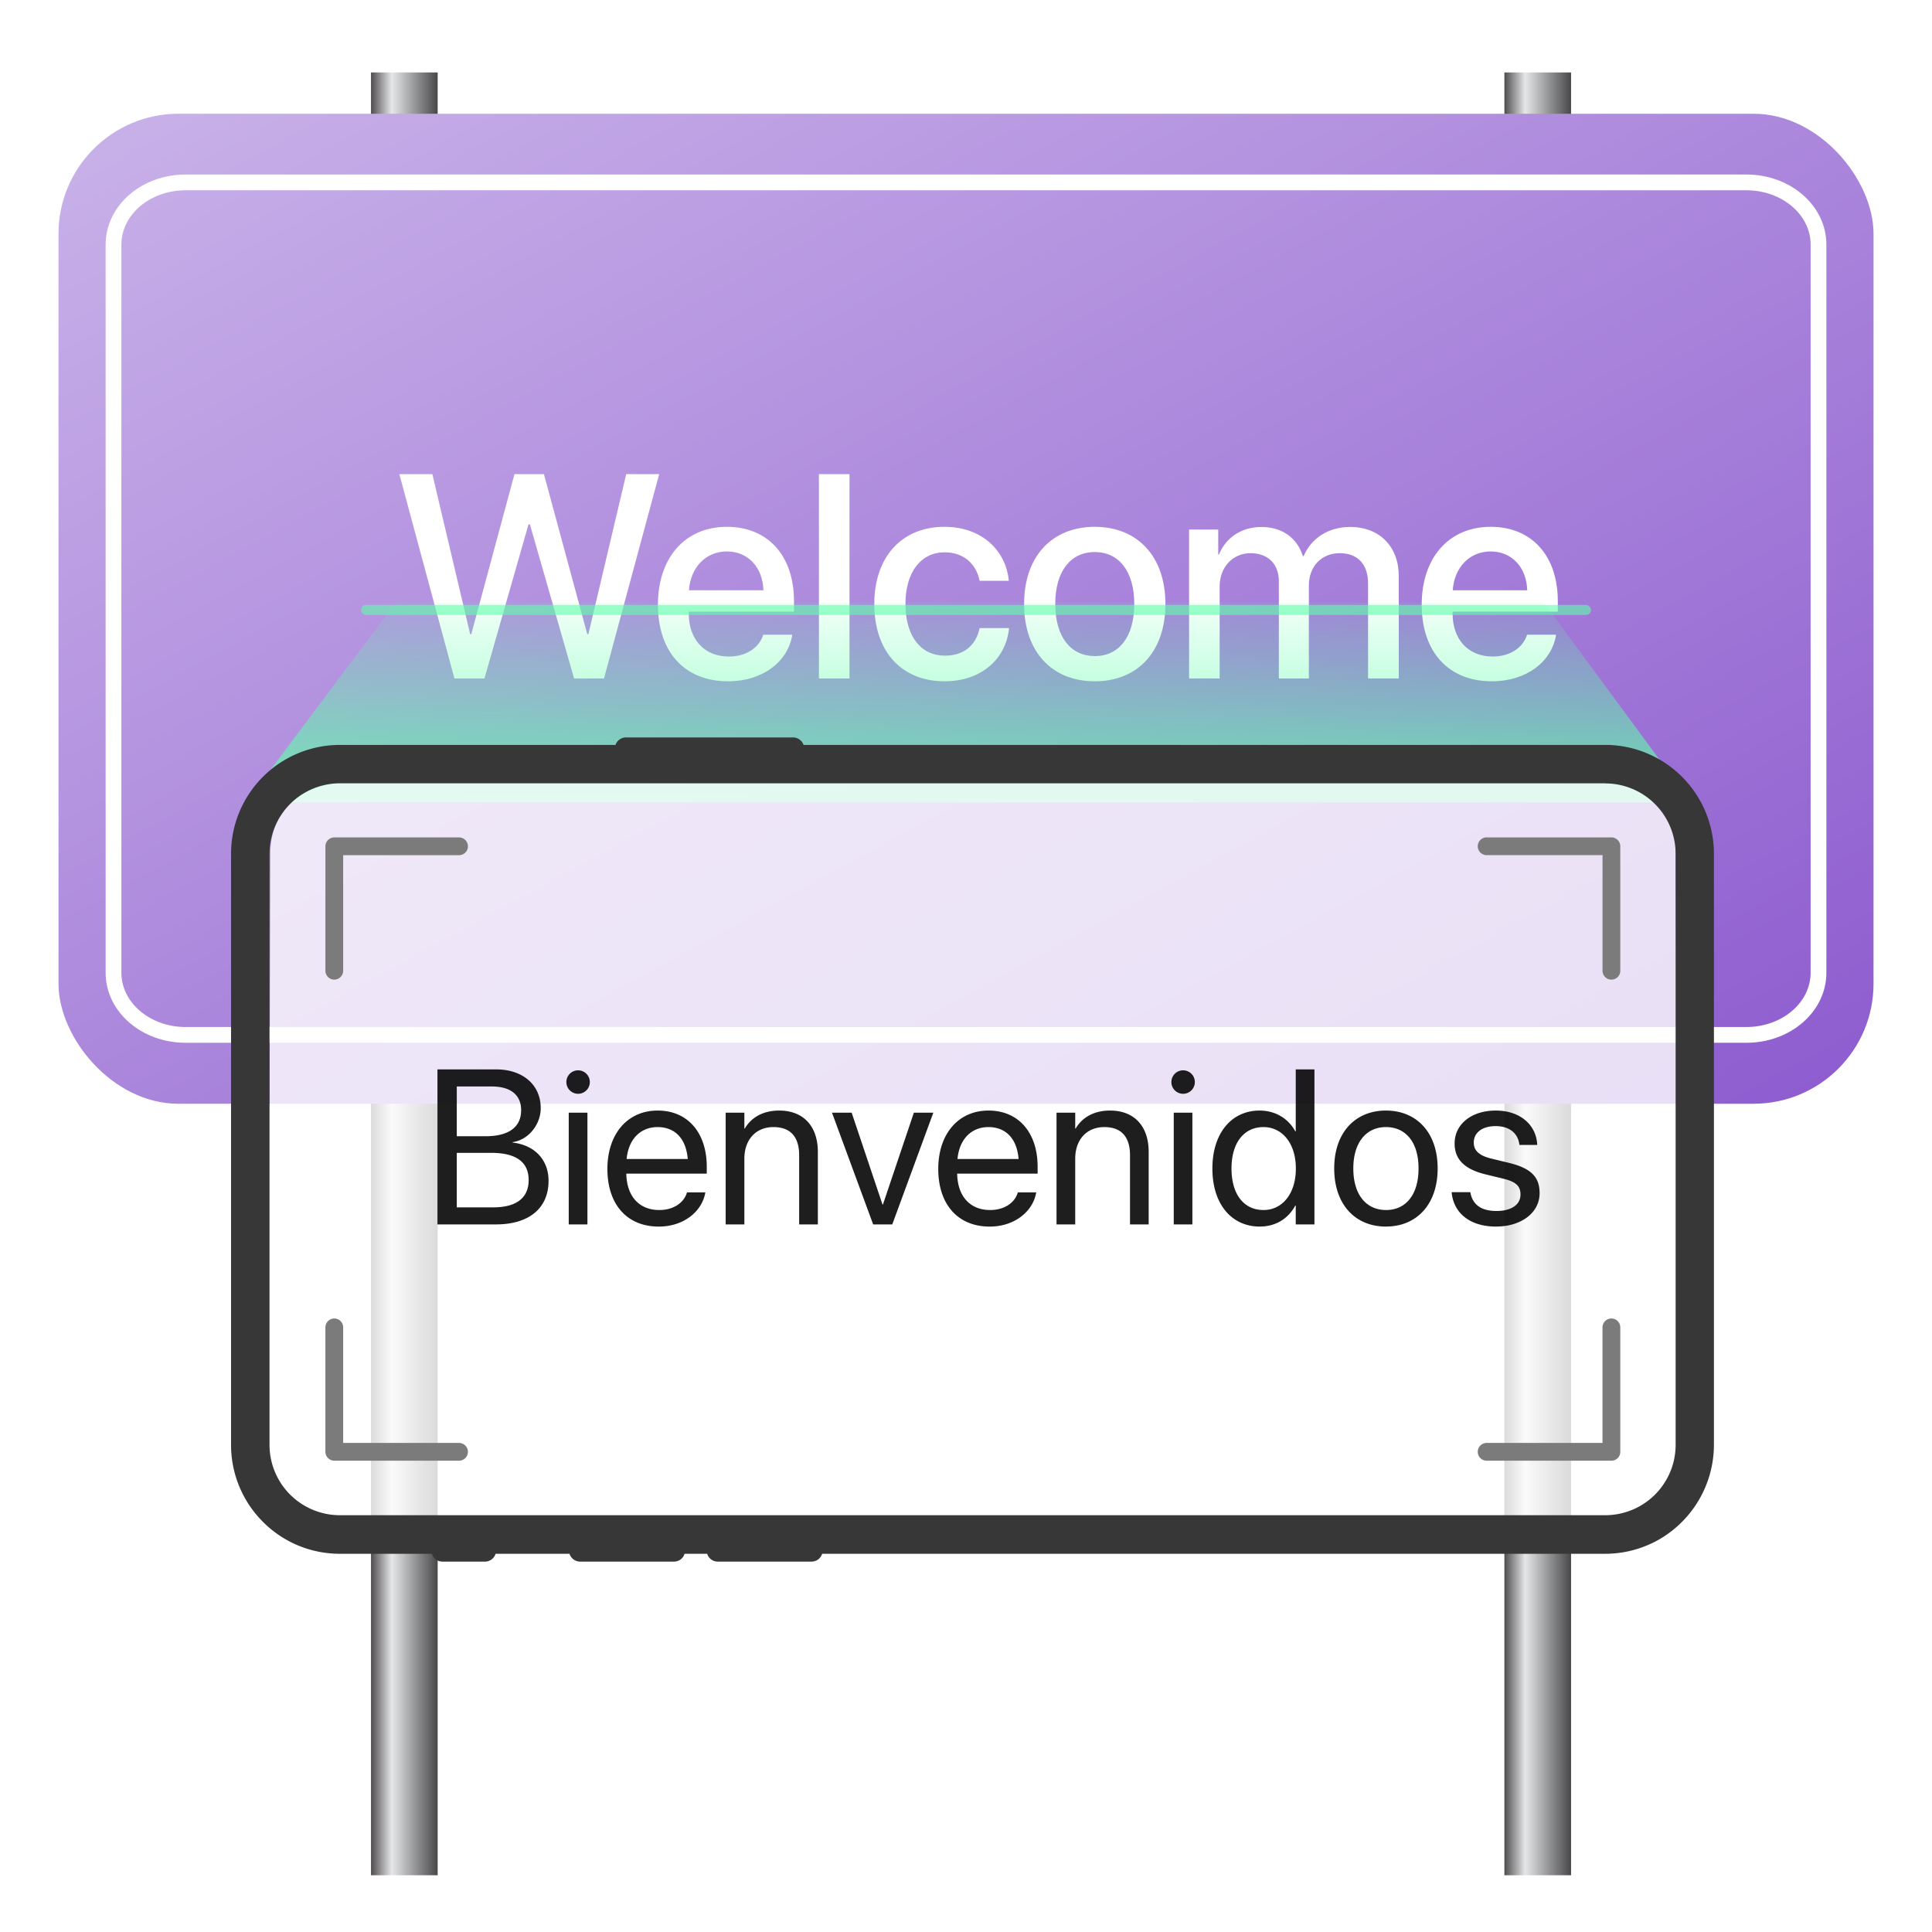
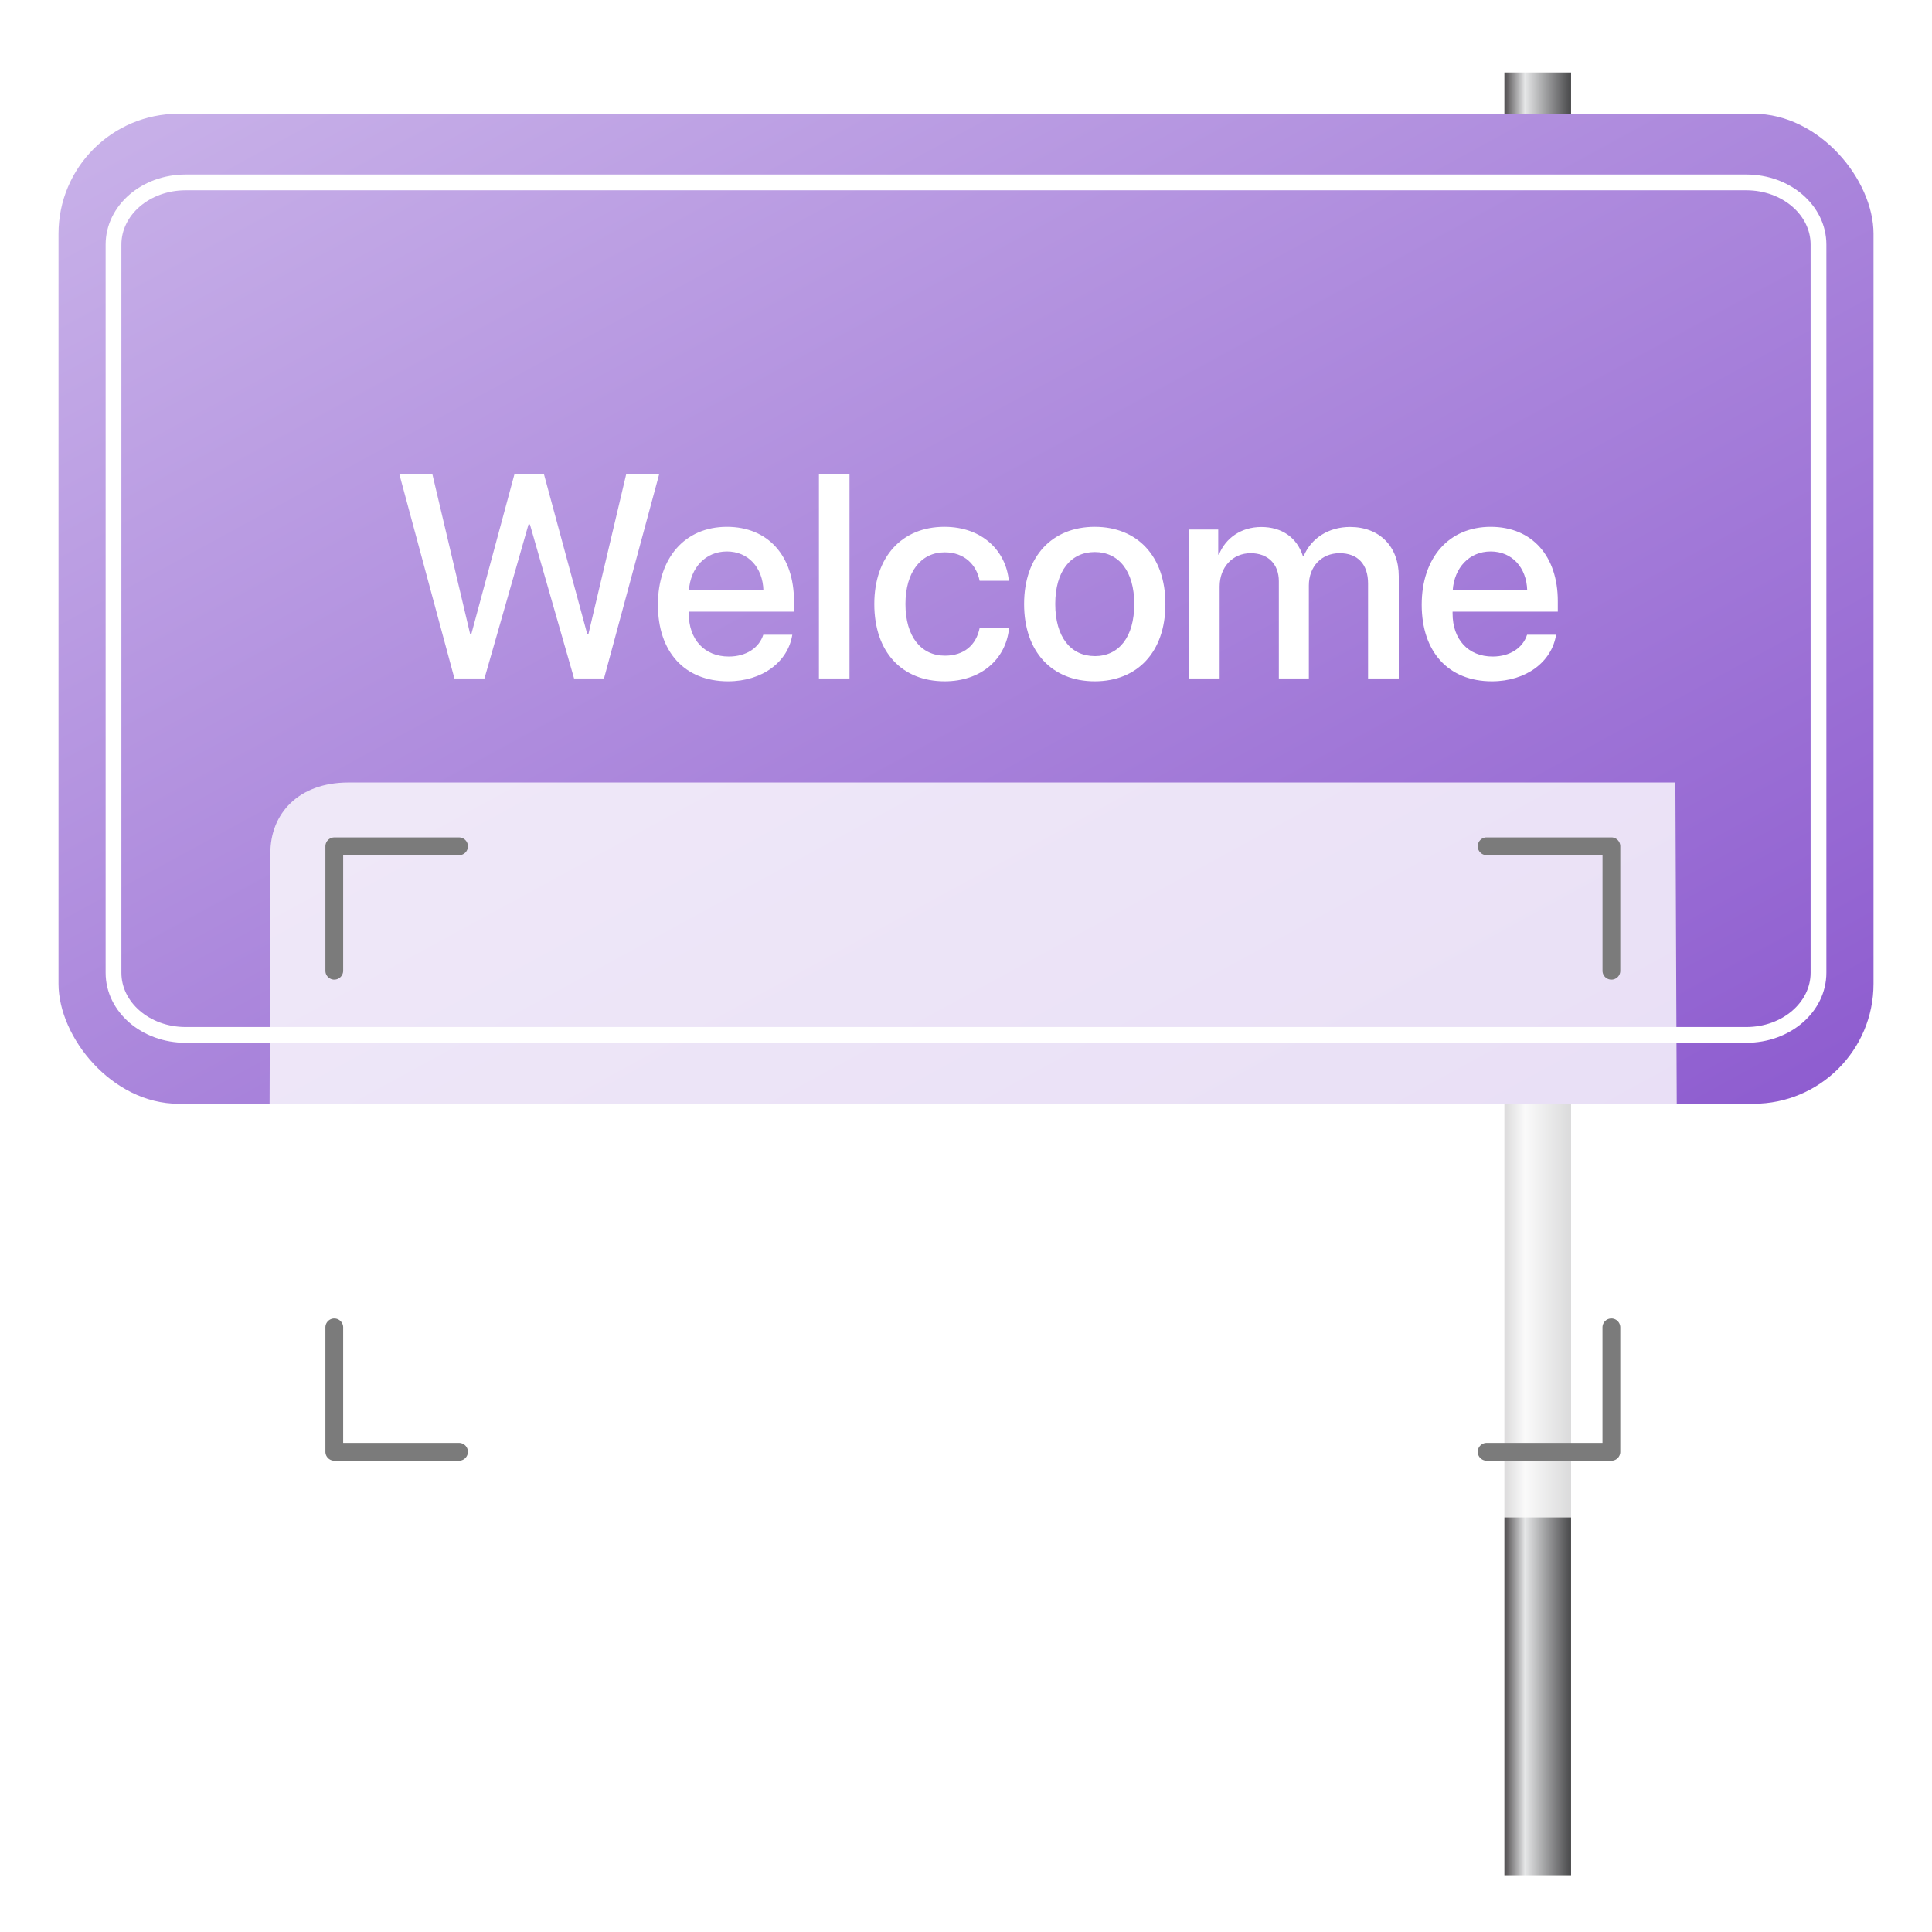
<svg xmlns="http://www.w3.org/2000/svg" width="56" height="56" fill="none">
  <path d="M45.538 2.1h-1.932v52.255h1.932V2.1Z" fill="url(#a)" />
-   <path d="M12.686 2.1h-1.932v52.255h1.932V2.1Z" fill="url(#b)" />
  <rect x="1.696" y="3.297" width="52.609" height="28.696" rx="3.478" fill="url(#c)" />
  <path d="M3.29 7.09c0-.998.934-1.803 2.09-1.803h45.24c1.156 0 2.09.805 2.09 1.802v21.106c0 .997-.934 1.802-2.09 1.802H5.38c-1.156 0-2.09-.805-2.09-1.802V7.09Z" stroke="#fff" stroke-width=".457" stroke-miterlimit="10" />
  <path d="m15.319 15.2-1.277 4.466h-.87l-1.597-5.923h.957l1.096 4.638h.033l1.251-4.638h.854l1.256 4.638h.033l1.096-4.638h.956l-1.6 5.923h-.867L15.36 15.2h-.041Zm5.75.784c-.62 0-1.055.472-1.1 1.125h2.159c-.02-.66-.44-1.125-1.06-1.125Zm1.055 2.414h.841c-.123.788-.87 1.35-1.86 1.35-1.267 0-2.035-.858-2.035-2.22 0-1.355.78-2.258 1.999-2.258 1.198 0 1.945.846 1.945 2.155v.304h-3.05v.053c0 .751.452 1.248 1.162 1.248.505 0 .879-.255.998-.632Zm1.613 1.268v-5.923h.886v5.923h-.886Zm5.504-2.832h-.846c-.09-.46-.435-.825-1.014-.825-.685 0-1.136.57-1.136 1.498 0 .948.455 1.498 1.145 1.498.546 0 .903-.3 1.005-.8h.854c-.094.92-.83 1.543-1.867 1.543-1.236 0-2.04-.845-2.04-2.24 0-1.372.804-2.238 2.031-2.238 1.113 0 1.79.714 1.868 1.564Zm2.491 2.914c-1.235 0-2.048-.85-2.048-2.24 0-1.388.817-2.238 2.048-2.238 1.232 0 2.048.85 2.048 2.237 0 1.391-.812 2.241-2.048 2.241Zm0-.73c.698 0 1.145-.55 1.145-1.51 0-.957-.451-1.507-1.145-1.507s-1.145.55-1.145 1.506c0 .96.451 1.51 1.145 1.51Zm2.734.648v-4.318h.845v.727h.02c.194-.48.645-.8 1.228-.8.6 0 1.034.307 1.207.845h.02c.222-.526.73-.846 1.346-.846.854 0 1.412.567 1.412 1.425v2.967h-.89v-2.754c0-.558-.3-.878-.825-.878-.526 0-.891.39-.891.935v2.697h-.87v-2.82c0-.496-.316-.812-.817-.812-.525 0-.899.41-.899.964v2.668h-.886Zm8.742-3.682c-.62 0-1.055.472-1.1 1.125h2.159c-.02-.66-.44-1.125-1.059-1.125Zm1.055 2.414h.841c-.123.788-.87 1.35-1.859 1.35-1.268 0-2.036-.858-2.036-2.22 0-1.355.78-2.258 2-2.258 1.198 0 1.945.846 1.945 2.155v.304h-3.05v.053c0 .751.452 1.248 1.162 1.248.504 0 .878-.255.997-.632Z" fill="#fff" />
-   <path d="m11.471 17.463-4.34 5.797h41.884l-4.268-5.797H11.471Z" fill="url(#d)" fill-opacity=".8" />
-   <rect x="10.465" y="17.535" width="35.652" height=".29" rx=".145" fill="#60FFAA" fill-opacity=".6" />
  <g filter="url(#e)">
    <path d="M10.102 22.68h38.46l.09 21.305h-38.17c-2.12.072-2.699-.966-2.699-2.102l.054-17.152c-.004-1.132.8-2.05 2.265-2.05Z" fill="#fff" fill-opacity=".8" />
  </g>
-   <path d="M17.84 21.592H9.847a3.155 3.155 0 0 0-3.15 3.16v17.125c0 1.743 1.41 3.16 3.153 3.16h2.67c.038.132.16.227.305.227h1.231a.32.32 0 0 0 .308-.227h2.144a.32.32 0 0 0 .307.227h2.72a.32.32 0 0 0 .308-.227h.655a.32.32 0 0 0 .307.227h2.718a.32.32 0 0 0 .307-.227h22.695c.54 0 1.044-.135 1.49-.373a3.173 3.173 0 0 0 1.664-2.787V24.753a3.158 3.158 0 0 0-2.99-3.158c-.054-.003-.11-.003-.164-.003H23.291a.323.323 0 0 0-.304-.217h-4.843a.323.323 0 0 0-.304.217Zm28.688 1.116c.057 0 .11.003.163.006a2.043 2.043 0 0 1 1.878 2.036v17.123a2.04 2.04 0 0 1-2.038 2.046H9.85a2.04 2.04 0 0 1-2.038-2.045V24.75c0-1.128.912-2.046 2.038-2.046h36.678v.003Z" fill="#373737" />
  <path fill-rule="evenodd" clip-rule="evenodd" d="M9.432 28.139c0 .14.116.256.257.256a.259.259 0 0 0 .258-.256v-3.351h3.359a.258.258 0 0 0 .257-.258.258.258 0 0 0-.257-.257H9.689a.259.259 0 0 0-.257.258v3.608Zm37.018 0c0 .14.116.256.257.256a.256.256 0 0 0 .258-.256V24.53a.259.259 0 0 0-.258-.258h-3.616a.258.258 0 0 0-.258.258c0 .14.116.257.258.257h3.359v3.35Zm-33.144 14.2H9.689a.259.259 0 0 1-.257-.257v-3.608c0-.141.116-.257.257-.257.142 0 .258.116.258.257v3.35h3.359c.141 0 .257.117.257.258a.258.258 0 0 1-.257.257Zm29.785 0h3.616a.256.256 0 0 0 .258-.257v-3.608a.259.259 0 0 0-.258-.257.259.259 0 0 0-.258.257v3.35h-3.358a.259.259 0 0 0-.258.258c0 .14.116.257.258.257Z" fill="#7B7B7B" />
-   <path d="M12.68 35.49v-4.493h1.703c.77 0 1.29.449 1.29 1.121v.006c0 .464-.35.916-.813.981v.013c.647.074 1.04.51 1.04 1.105v.006c0 .791-.567 1.261-1.523 1.261H12.68Zm1.575-3.998H13.24v1.442h.841c.663 0 1.024-.265 1.024-.75v-.007c0-.442-.308-.685-.85-.685Zm-.015 1.924h-1v1.58h1.053c.672 0 1.03-.272 1.03-.789v-.006c0-.52-.367-.785-1.083-.785Zm2.516-1.712a.34.34 0 1 1 .001-.68.34.34 0 0 1-.001.68Zm-.271 3.786v-3.238h.542v3.238h-.542Zm2.612.063c-.93 0-1.491-.651-1.491-1.67v-.003c0-1.002.573-1.69 1.457-1.69.884 0 1.423.657 1.423 1.628v.2h-2.332c.012.666.38 1.055.956 1.055.41 0 .7-.206.794-.483l.009-.028h.532l-.006.032c-.106.535-.635.959-1.342.959Zm-.037-2.884c-.47 0-.838.32-.897.925h1.772c-.053-.629-.402-.925-.875-.925Zm1.974 2.821v-3.238h.542v.46h.012c.174-.301.505-.522.996-.522.71 0 1.122.46 1.122 1.199v2.101h-.542v-2.005c0-.526-.246-.816-.745-.816-.51 0-.843.364-.843.916v1.905h-.542Zm4.275 0-1.193-3.238h.57l.894 2.662h.012l.897-2.662h.564l-1.19 3.238h-.554Zm3.378.063c-.93 0-1.491-.651-1.491-1.67v-.003c0-1.002.573-1.69 1.457-1.69.884 0 1.423.657 1.423 1.628v.2h-2.332c.012.666.38 1.055.956 1.055.41 0 .7-.206.794-.483l.01-.028h.532l-.007.032c-.105.535-.635.959-1.342.959Zm-.037-2.884c-.47 0-.838.32-.897.925h1.772c-.053-.629-.402-.925-.875-.925Zm1.974 2.821v-3.238h.542v.46h.012c.175-.301.505-.522.997-.522.71 0 1.12.46 1.12 1.199v2.101h-.541v-2.005c0-.526-.246-.816-.744-.816-.511 0-.844.364-.844.916v1.905h-.542Zm3.668-3.786a.34.34 0 1 1 .002-.68.34.34 0 0 1-.002.68Zm-.27 3.786v-3.238h.54v3.238h-.54Zm2.496.063c-.828 0-1.376-.66-1.376-1.682v-.003c0-1.021.554-1.678 1.367-1.678.458 0 .834.23 1.037.604h.012v-1.797h.542v4.493h-.542v-.548h-.012c-.203.377-.564.61-1.028.61Zm.106-.48c.548 0 .937-.476.937-1.202v-.003c0-.722-.392-1.199-.937-1.199-.573 0-.928.461-.928 1.199v.003c0 .744.355 1.202.928 1.202Zm3.55.48c-.9 0-1.501-.651-1.501-1.682v-.006c0-1.03.604-1.675 1.498-1.675.893 0 1.5.641 1.5 1.675v.006c0 1.034-.604 1.681-1.497 1.681Zm.003-.48c.57 0 .94-.442.94-1.202v-.006c0-.76-.373-1.196-.946-1.196-.564 0-.944.44-.944 1.196v.006c0 .763.377 1.202.95 1.202Zm3.191.48c-.763 0-1.223-.39-1.289-.969l-.003-.028h.542l.006.031c.066.324.305.514.747.514.44 0 .701-.184.701-.476v-.004c0-.233-.121-.364-.489-.454l-.514-.125c-.61-.146-.906-.43-.906-.896v-.004c0-.557.49-.952 1.19-.952.71 0 1.161.414 1.202.956l.003.04h-.517l-.003-.022c-.044-.314-.283-.523-.685-.523-.392 0-.635.19-.635.477v.003c0 .22.146.373.504.46l.514.125c.654.159.89.417.89.878v.003c0 .567-.535.965-1.258.965Z" fill="#000" fill-opacity=".88" />
  <defs>
    <linearGradient id="a" x1="43.605" y1="28.227" x2="45.538" y2="28.227" gradientUnits="userSpaceOnUse">
      <stop stop-color="#4E4B4D" />
      <stop offset=".31" stop-color="#E6E7E8" />
      <stop offset="1" stop-color="#48484A" />
    </linearGradient>
    <linearGradient id="b" x1="10.754" y1="28.227" x2="12.686" y2="28.227" gradientUnits="userSpaceOnUse">
      <stop stop-color="#4E4B4D" />
      <stop offset=".31" stop-color="#E6E7E8" />
      <stop offset="1" stop-color="#48484A" />
    </linearGradient>
    <linearGradient id="c" x1="1.696" y1="3.297" x2="25.823" y2="47.529" gradientUnits="userSpaceOnUse">
      <stop stop-color="#C9B2E9" />
      <stop offset="1" stop-color="#8D5BCF" />
    </linearGradient>
    <linearGradient id="d" x1="28.073" y1="17.463" x2="28.073" y2="23.26" gradientUnits="userSpaceOnUse">
      <stop stop-color="#60FFAA" stop-opacity=".1" />
      <stop offset="1" stop-color="#60FFAA" />
    </linearGradient>
    <filter id="e" x="6.624" y="21.52" width="43.189" height="23.627" filterUnits="userSpaceOnUse" color-interpolation-filters="sRGB">
      <feFlood flood-opacity="0" result="BackgroundImageFix" />
      <feGaussianBlur in="BackgroundImageFix" stdDeviation=".58" />
      <feComposite in2="SourceAlpha" operator="in" result="effect1_backgroundBlur_4189_94354" />
      <feBlend in="SourceGraphic" in2="effect1_backgroundBlur_4189_94354" result="shape" />
    </filter>
  </defs>
</svg>